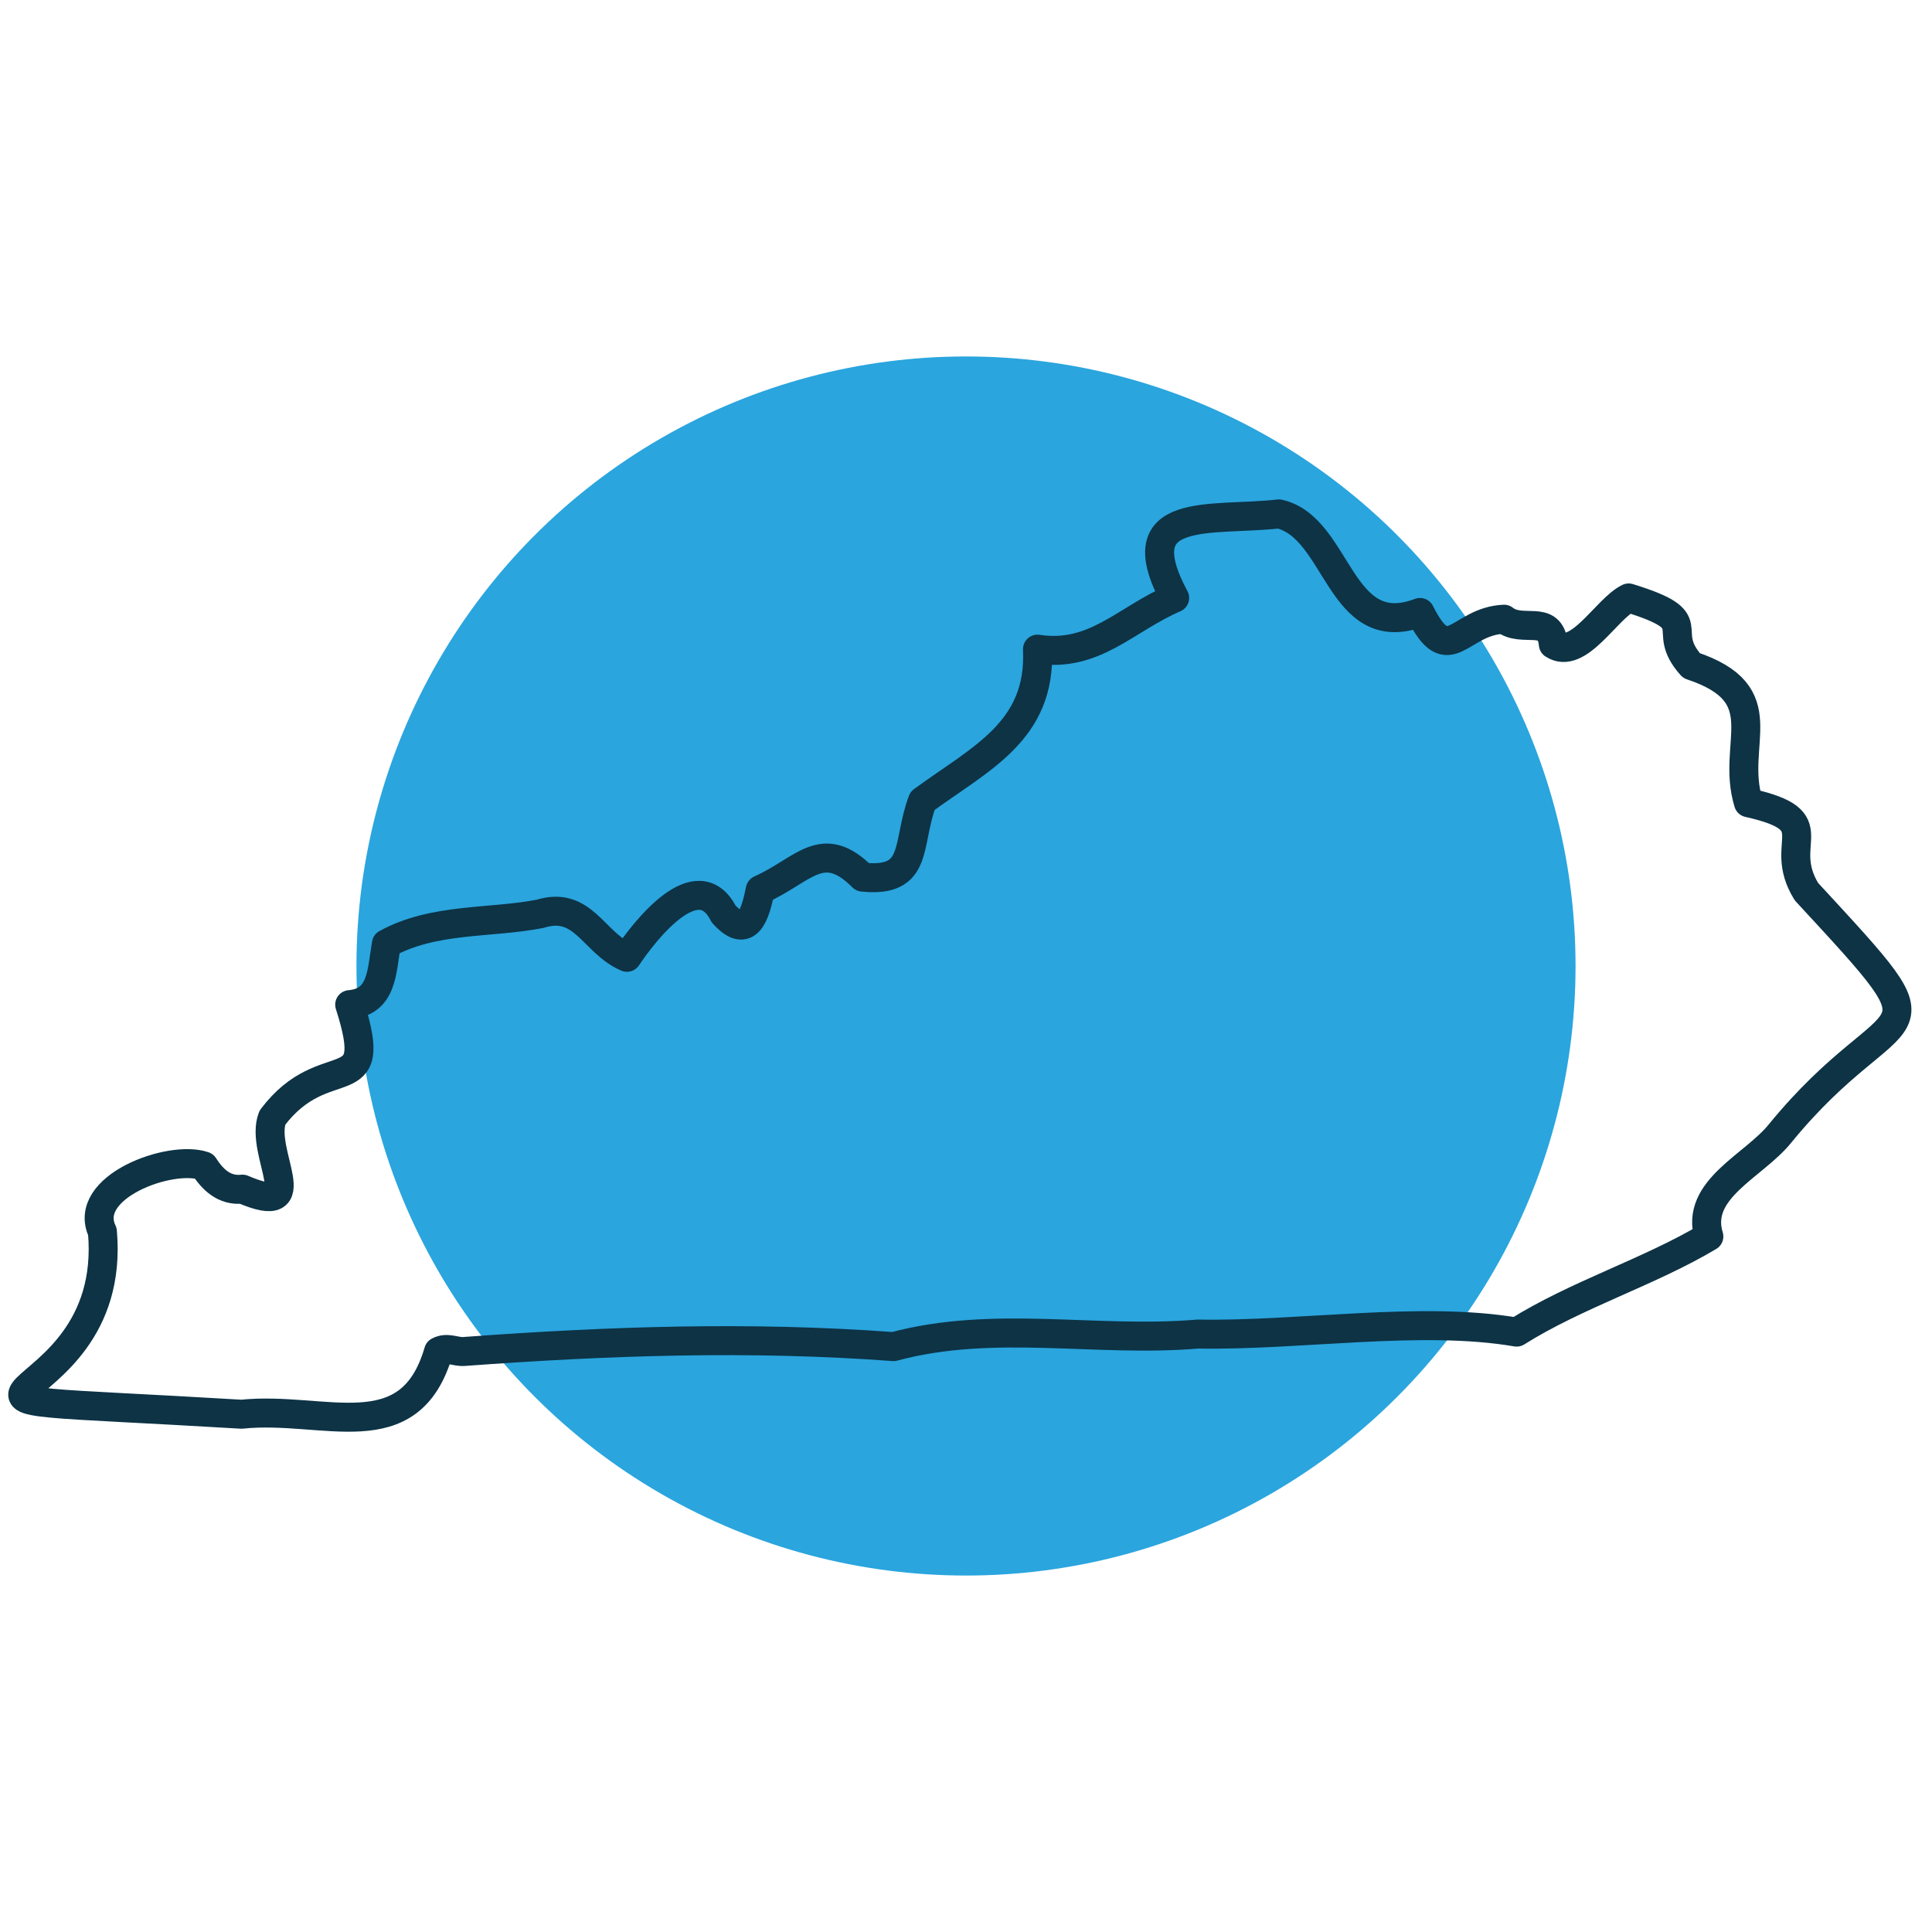
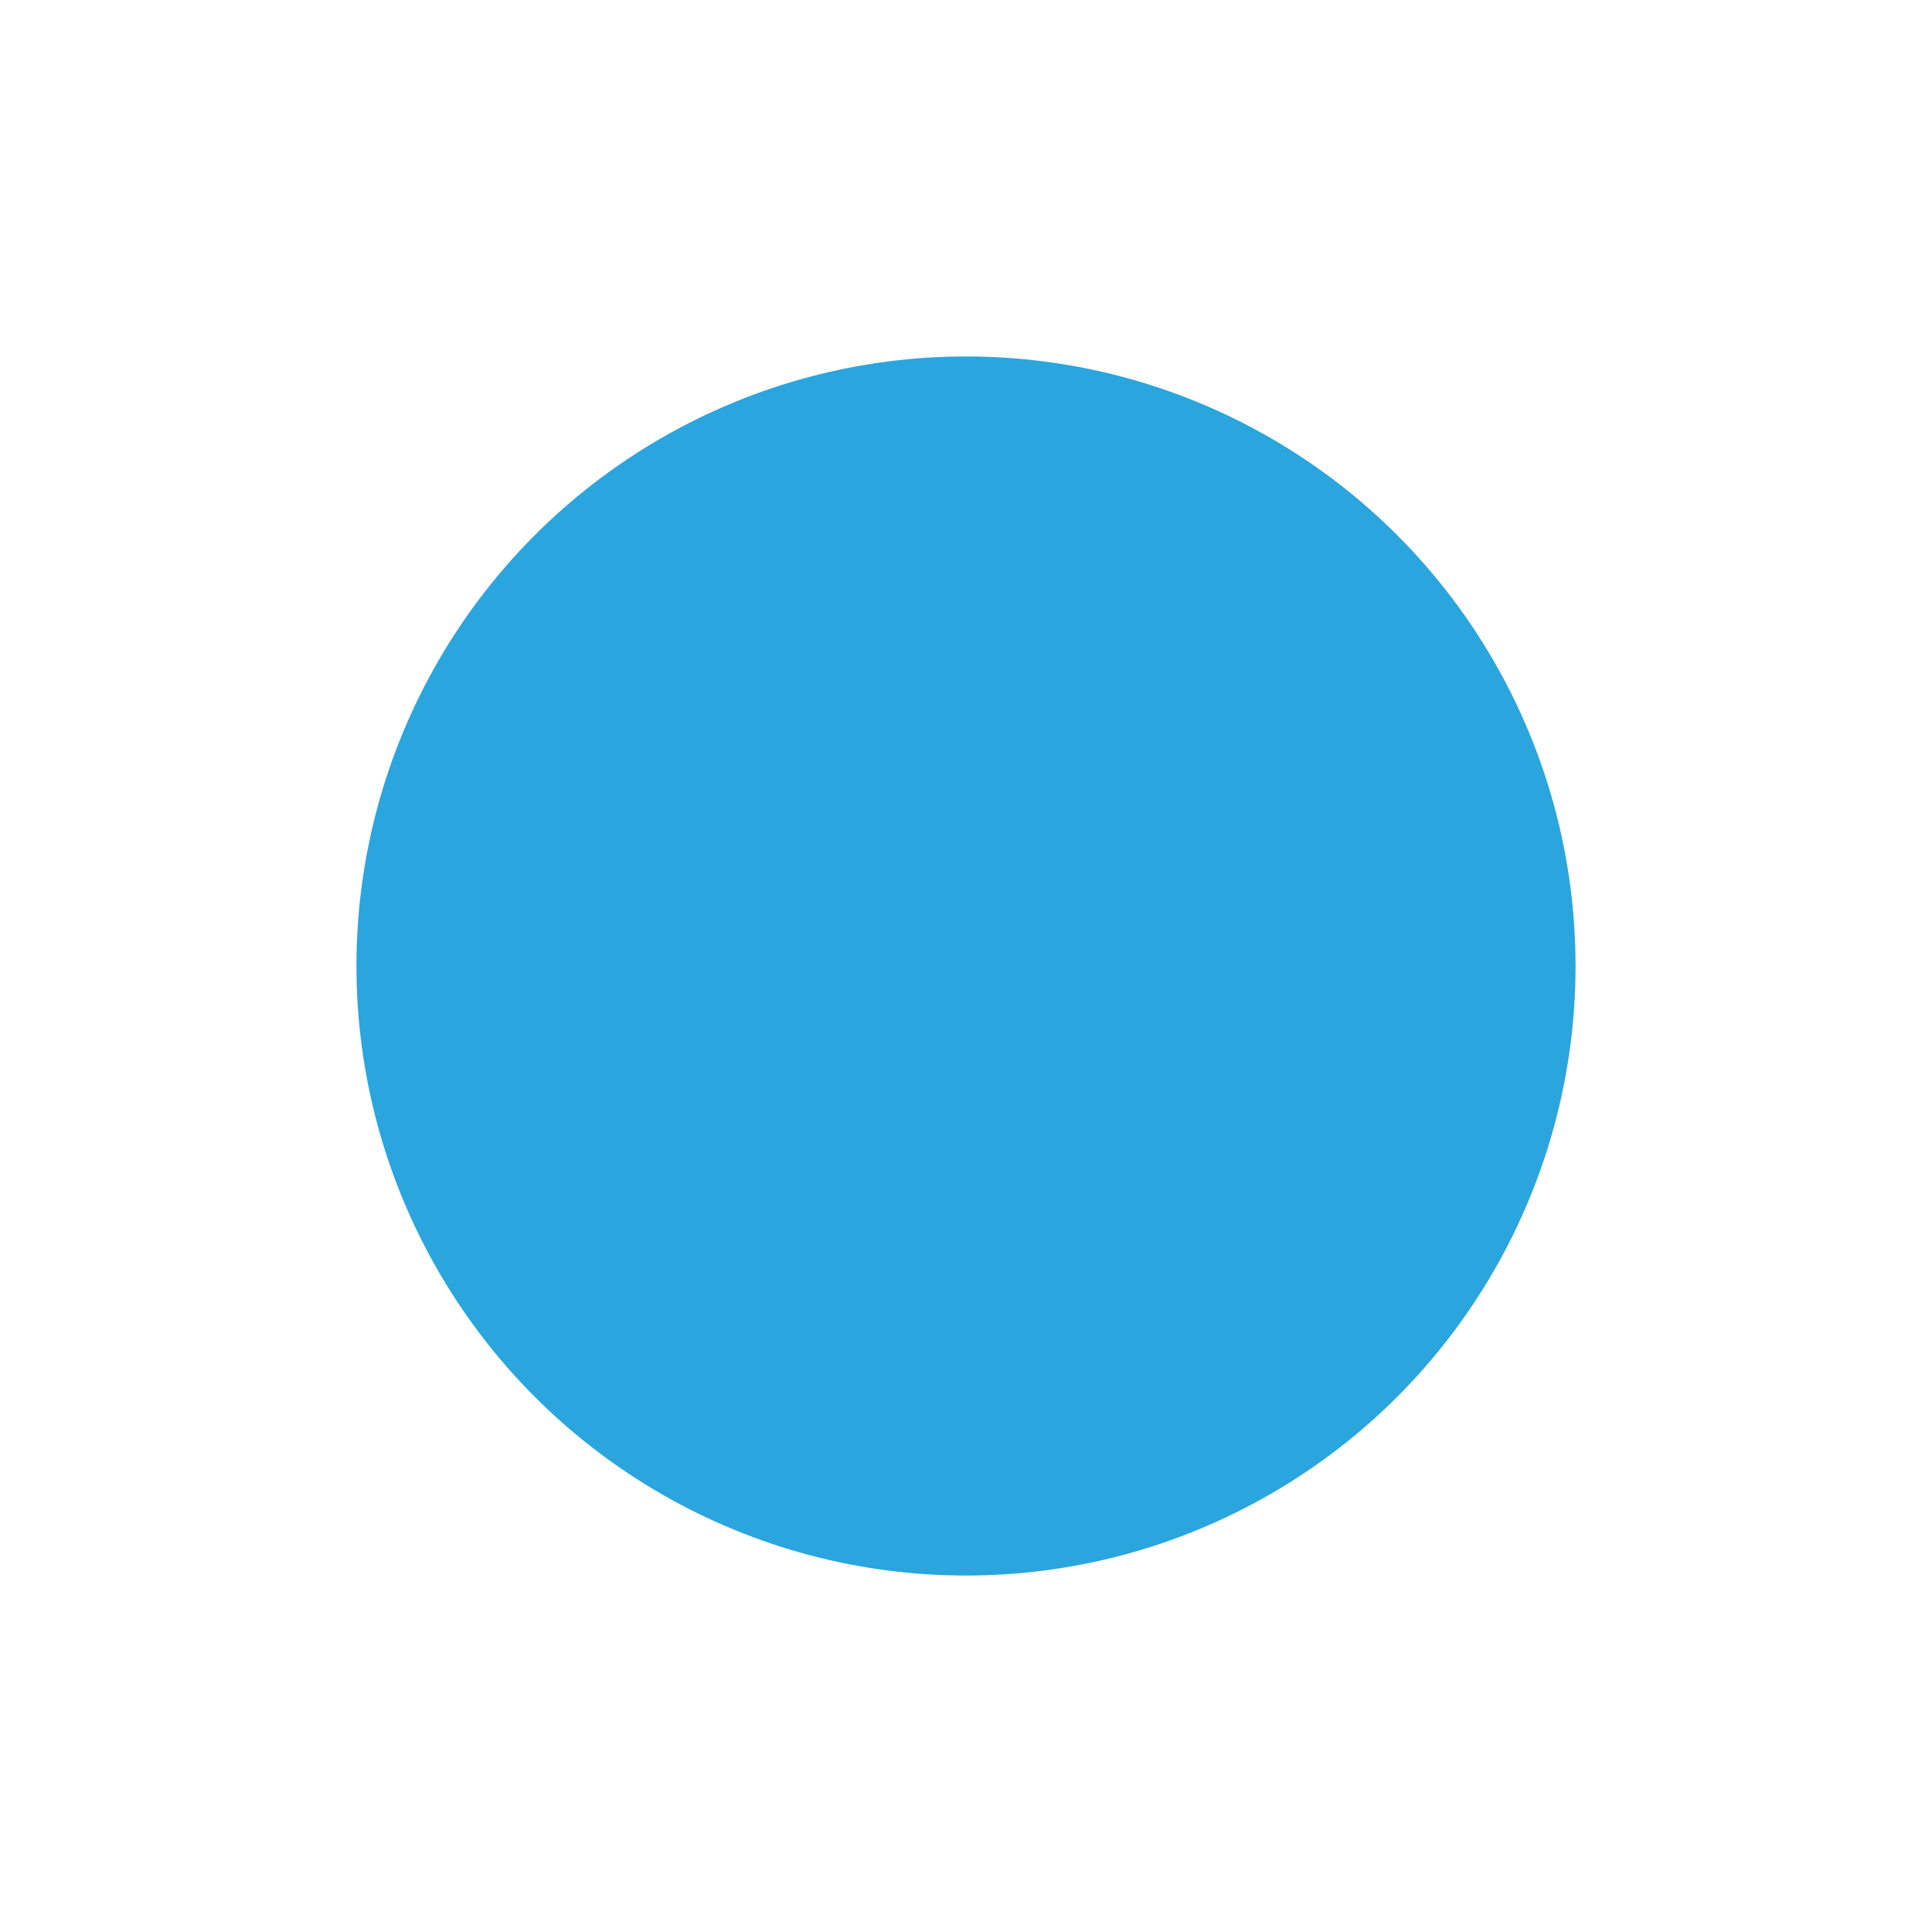
<svg xmlns="http://www.w3.org/2000/svg" version="1.1" id="Layer_1" x="0px" y="0px" viewBox="0 0 200 200" style="enable-background:new 0 0 200 200;" xml:space="preserve">
  <style type="text/css">
	.st0{fill-rule:evenodd;clip-rule:evenodd;fill:#2AA5DE;}
	
		.st1{fill-rule:evenodd;clip-rule:evenodd;fill:none;stroke:#0D3345;stroke-width:3;stroke-linecap:round;stroke-linejoin:round;stroke-miterlimit:10;}
</style>
  <g>
    <circle class="st0" cx="100" cy="100" r="63.1" />
  </g>
-   <path class="st1" d="M132.4,53.2c6.2,1.4,6.2,13.4,14.6,10.2c3,6,4,0.9,8.7,0.7c1.9,1.5,4.8-0.6,5.1,2.6c2.6,1.7,5.5-3.7,7.8-4.8  c8.1,2.5,3,3.1,6.5,7c9,3,4,8,5.9,14.2c8.5,1.9,2.8,4,6,9.2c15.7,17,9.5,10.1-2.7,25c-2.7,3.4-8.9,5.8-7.4,10.7  c-6.2,3.7-13.7,6-19.9,9.9c-9.9-1.7-22.5,0.4-33,0.2c-10.5,0.9-21.1-1.5-31.5,1.3c-14.9-1.1-29.4-0.6-44.4,0.5  c-0.9,0.1-1.8-0.5-2.7,0c-3,10.3-11.8,5.6-20.4,6.5c-41.8-2.5-12.6,1.5-14.4-18.9c-2.2-4.6,7-8,10.5-6.8c0.9,1.4,2.1,2.6,4,2.4  c7.2,3.1,1.7-3.8,3.1-7.4c5.5-7.3,11.3-1.4,8-11.7c3.4-0.3,3.3-3.4,3.8-6.3c4.9-2.7,10.8-2.1,15.9-3.1c4.5-1.4,5.5,3,9,4.5  c1.8-2.7,7.3-9.8,10-4.5c2.5,2.8,3.3,0,3.8-2.5c4.5-2,6.4-5.5,10.6-1.3c5.9,0.6,4.5-3.4,6.2-7.9c6-4.4,12.3-7.2,11.9-15.7  c5.9,0.9,9.1-3.1,14.2-5.3C116.4,52.2,125.3,54,132.4,53.2z" />
</svg>